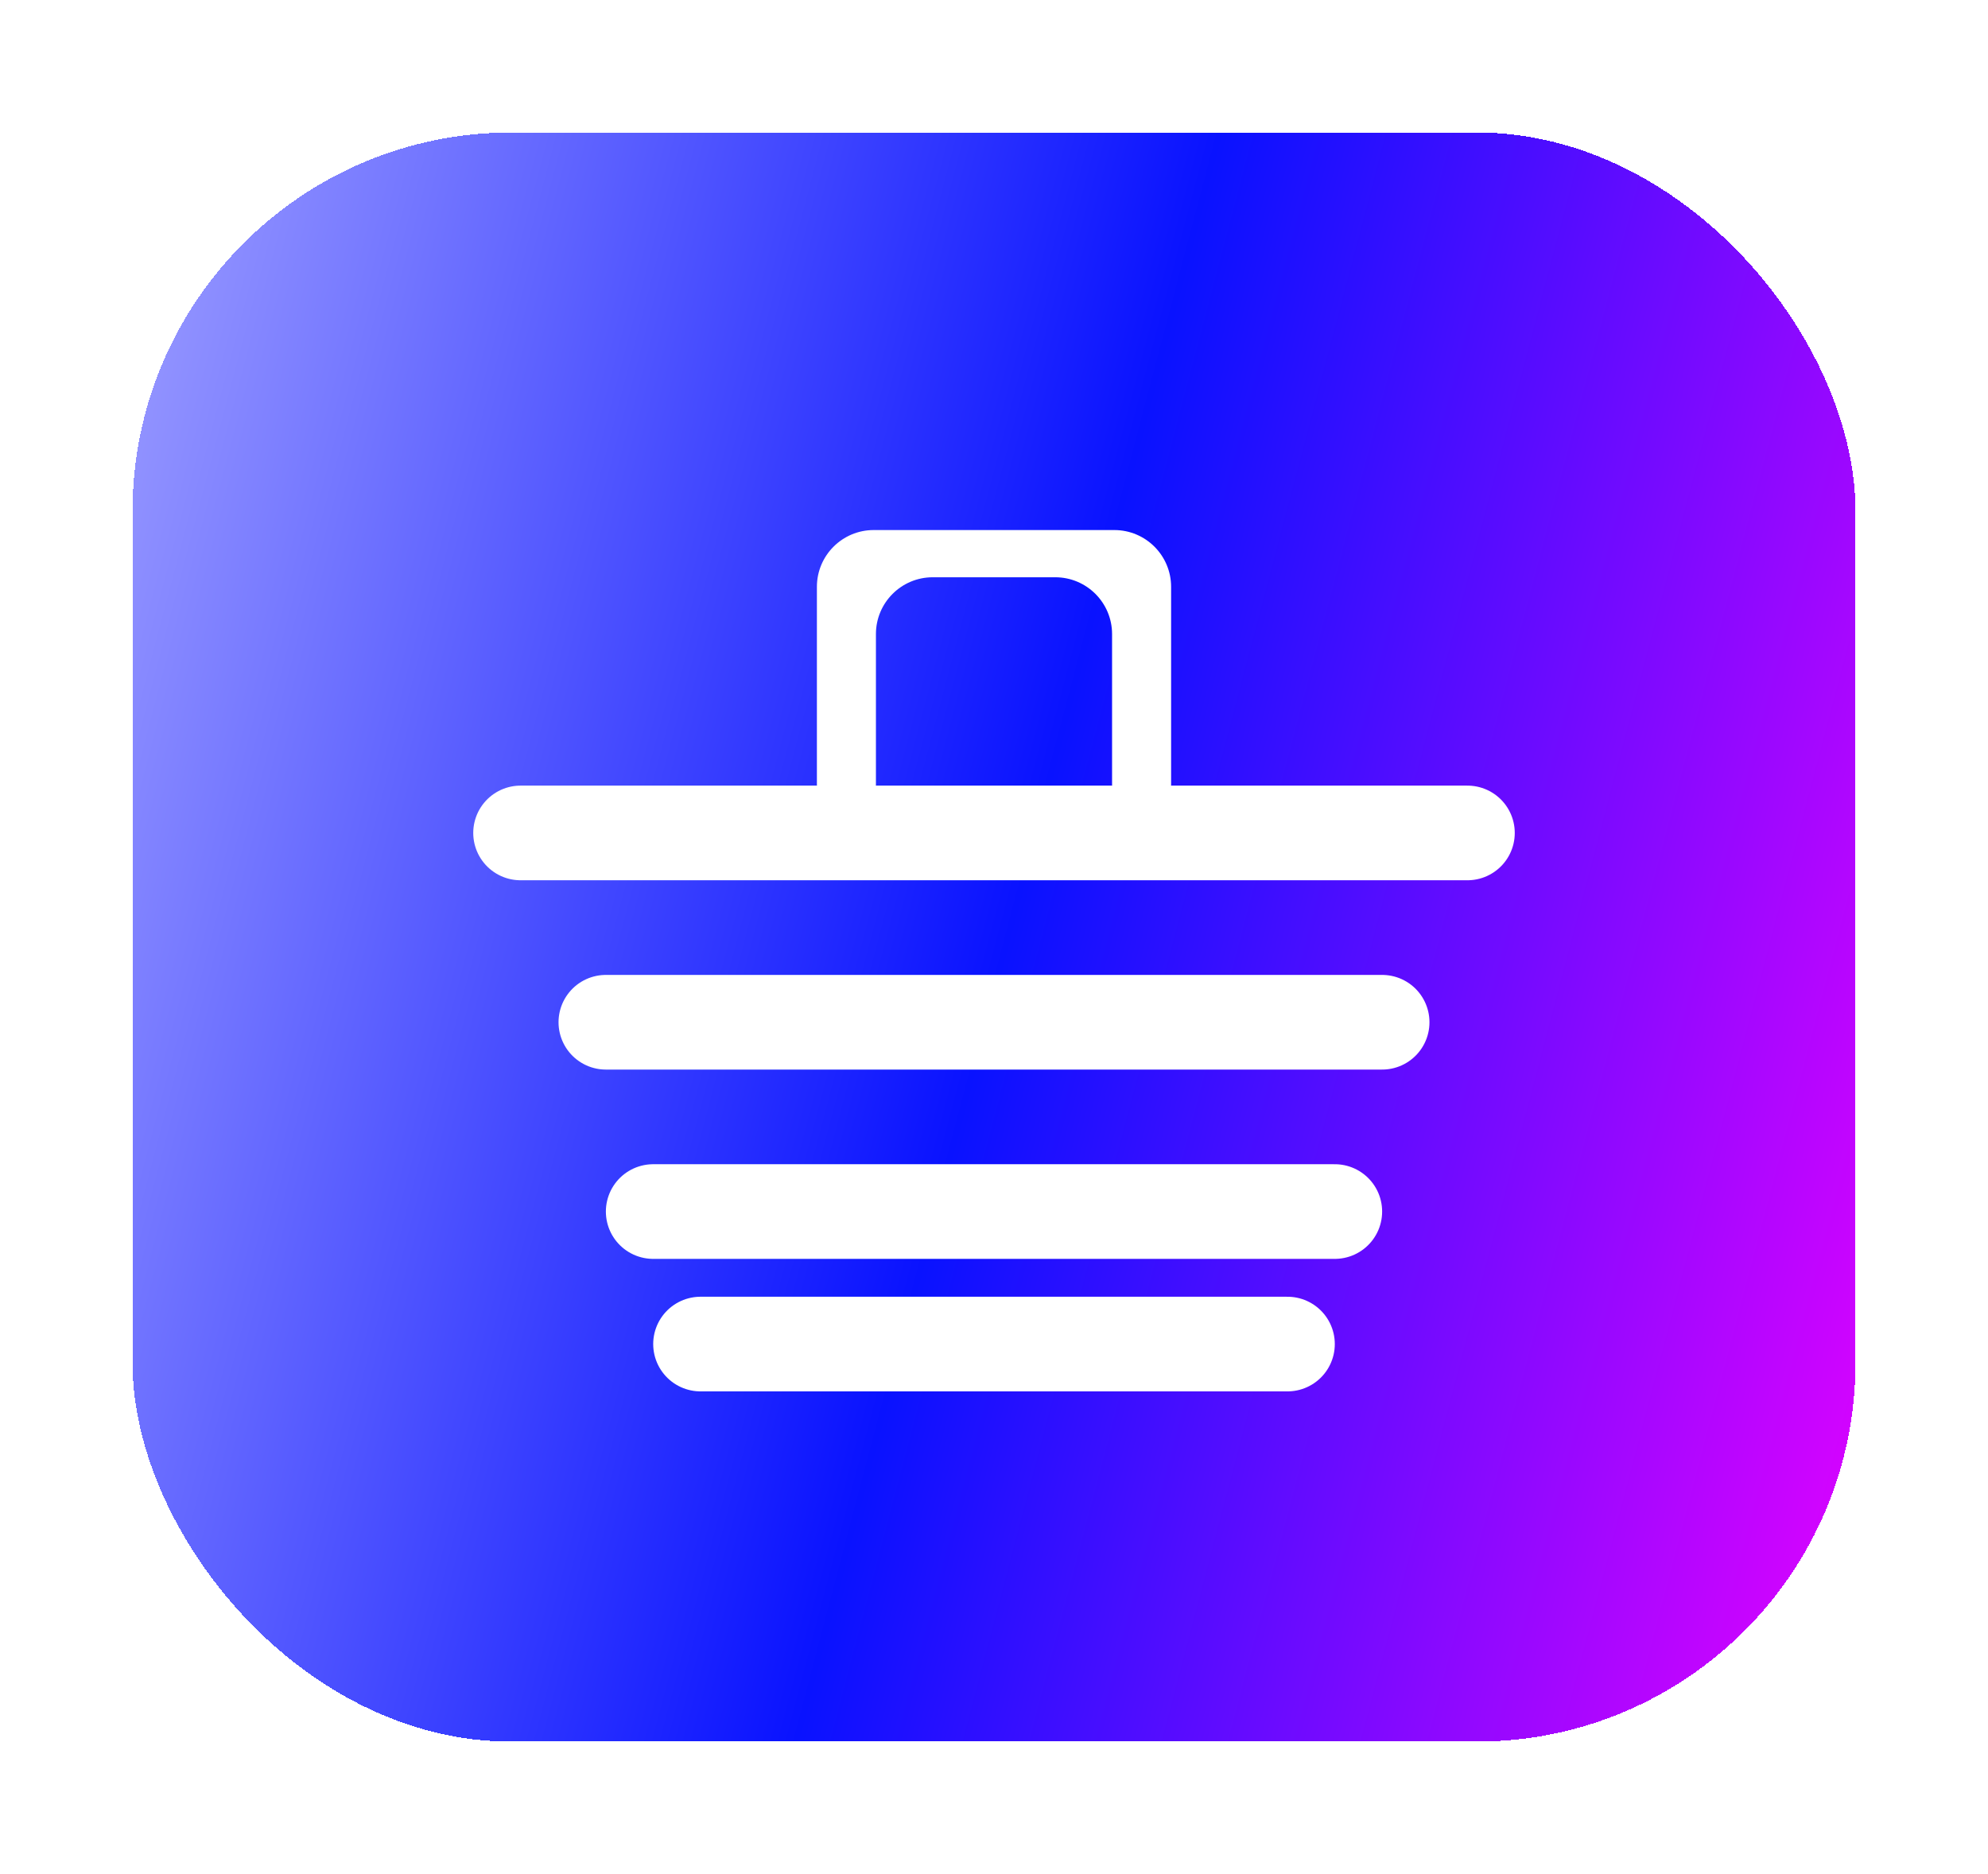
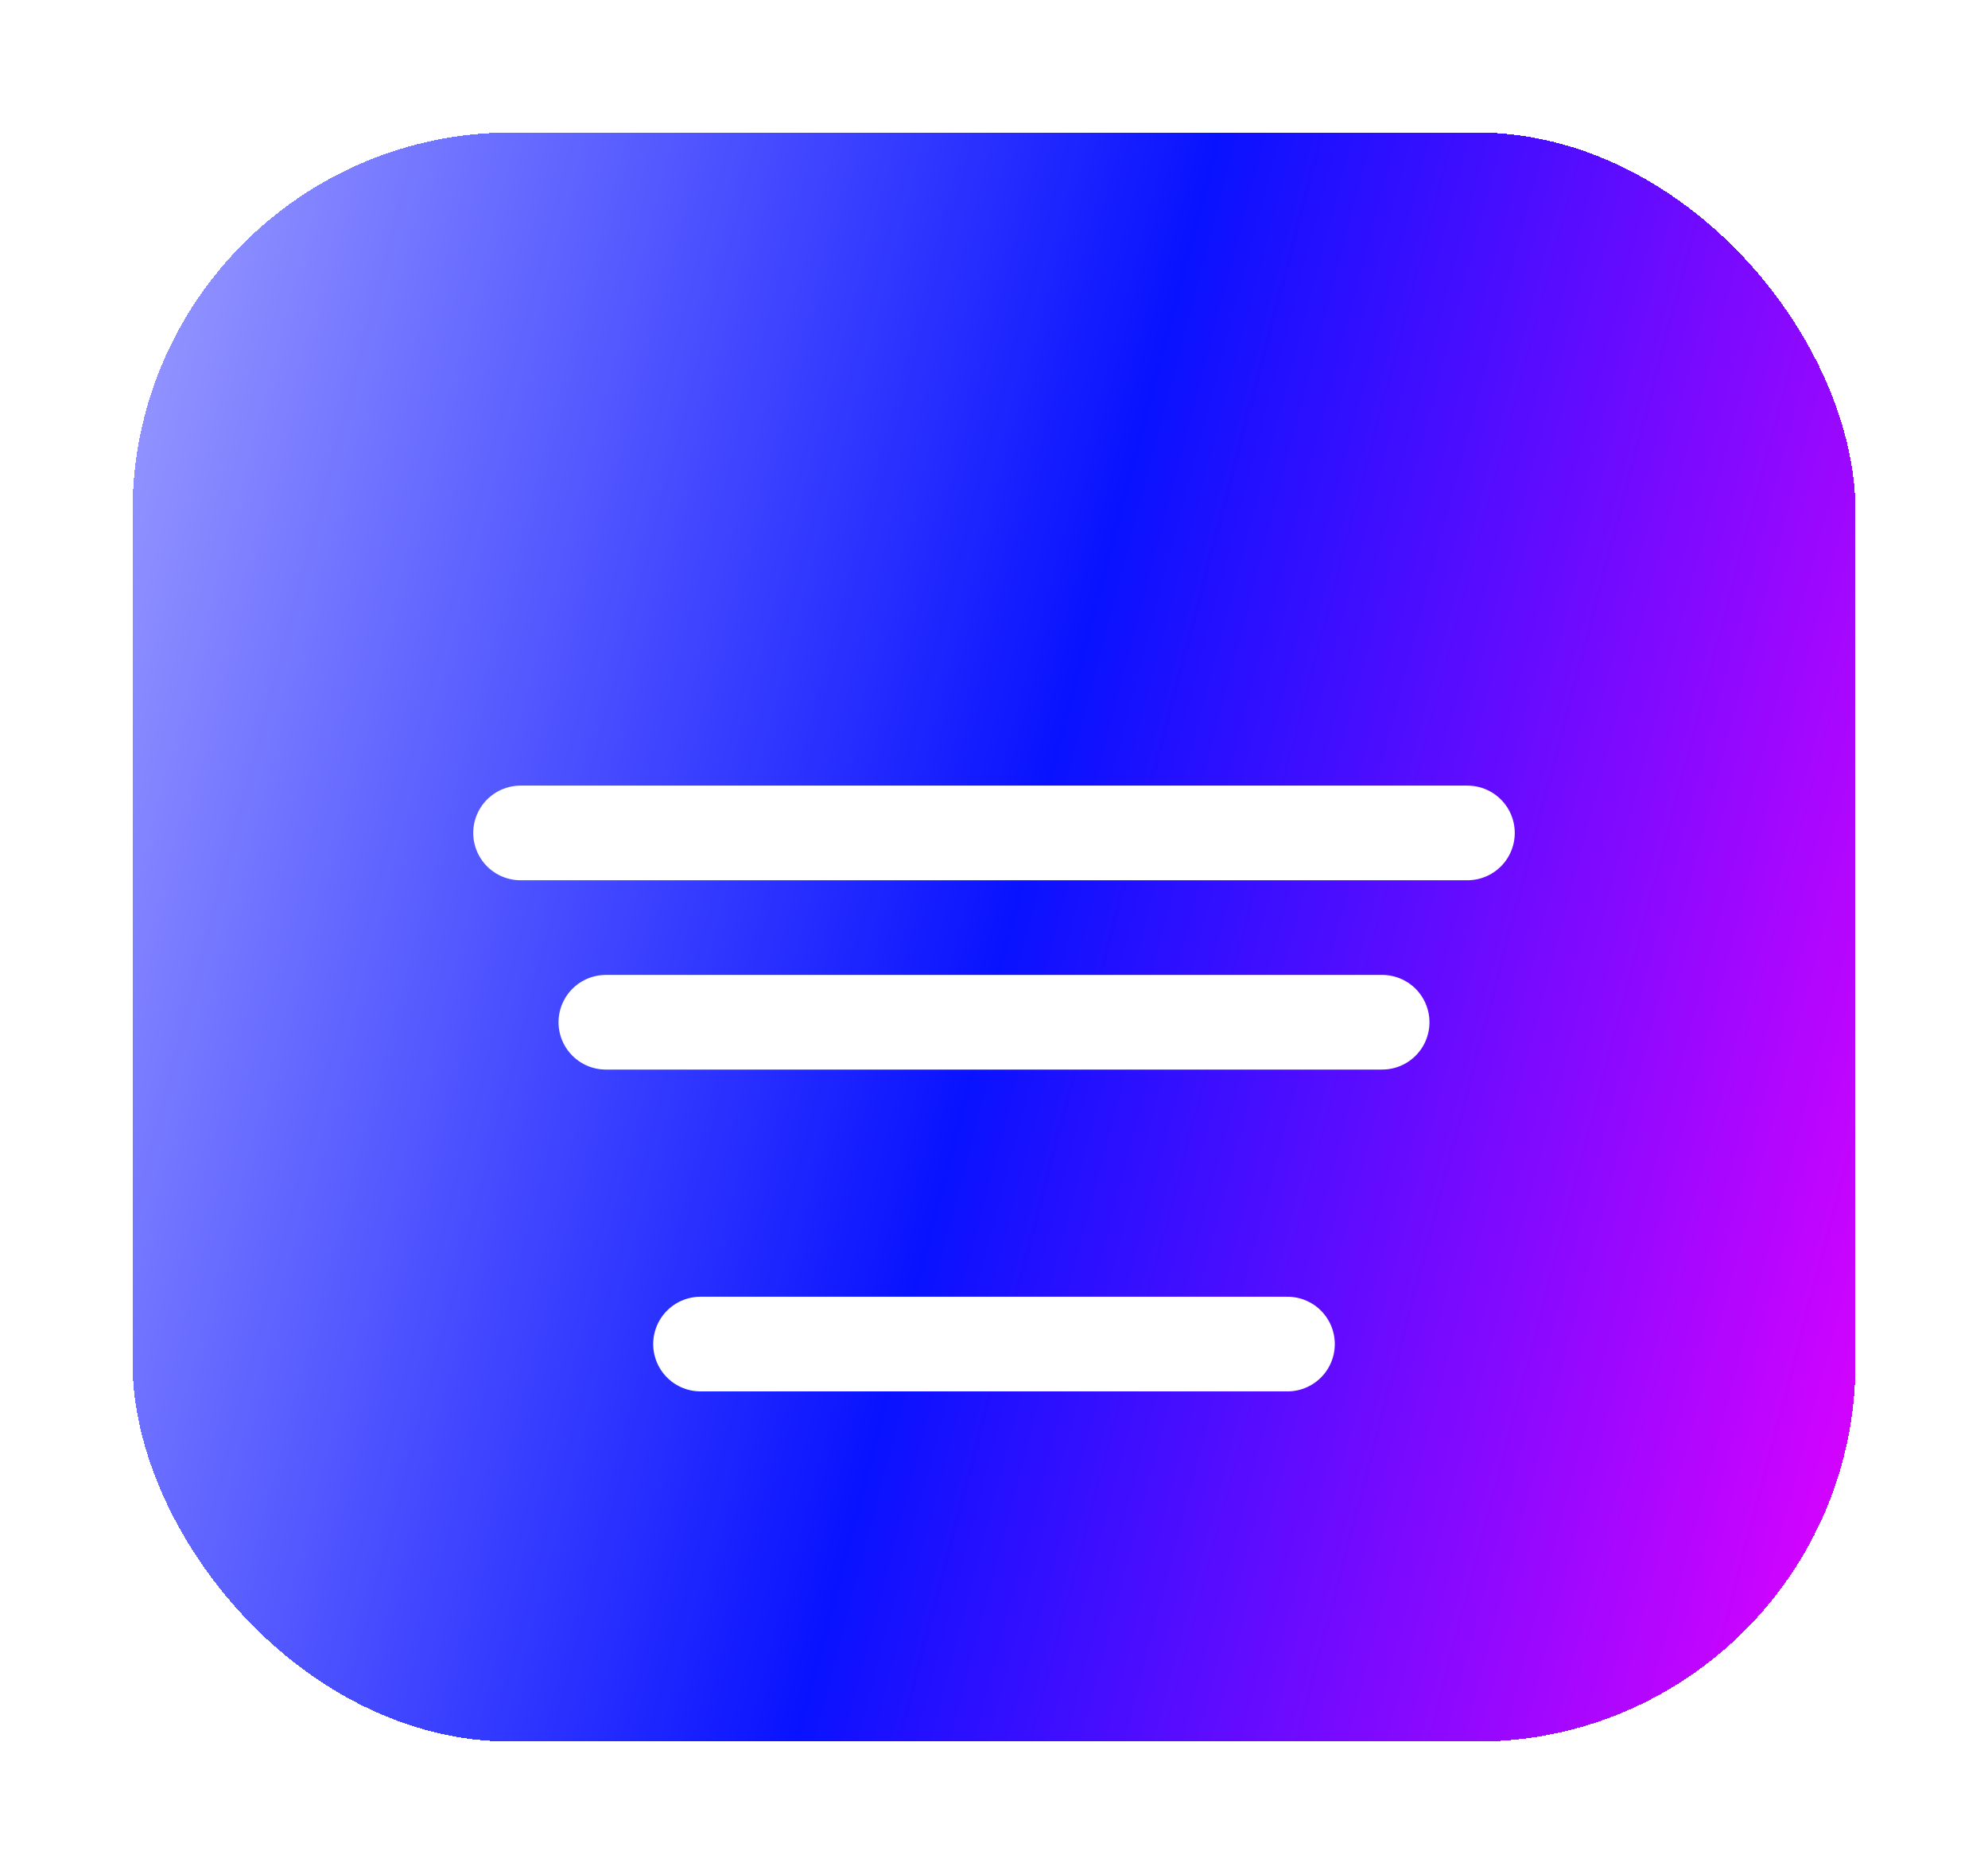
<svg xmlns="http://www.w3.org/2000/svg" width="105" height="99" viewBox="0 0 105 99" fill="none">
  <g filter="url(#filter0_d_833_1869)">
    <rect x="7" y="4" width="91" height="85" rx="20" fill="url(#paint0_linear_833_1869)" shape-rendering="crispEdges" />
-     <path fill-rule="evenodd" clip-rule="evenodd" d="M61.854 28C61.854 26.343 60.511 25 58.854 25H46.146C44.489 25 43.146 26.343 43.146 28V38.441C43.146 39.302 43.844 40 44.705 40C45.566 40 46.264 39.302 46.264 38.441V30.494C46.264 28.838 47.607 27.494 49.264 27.494H55.736C57.393 27.494 58.736 28.838 58.736 30.494V38.441C58.736 39.302 59.434 40 60.295 40C61.156 40 61.854 39.302 61.854 38.441V28Z" fill="white" />
    <path d="M27.495 41H77.505" stroke="white" stroke-width="5" stroke-linecap="round" />
    <path d="M32 51H73" stroke="white" stroke-width="5" stroke-linecap="round" />
-     <path d="M34.5 61H70.5" stroke="white" stroke-width="5" stroke-linecap="round" />
    <path d="M37 68H68" stroke="white" stroke-width="5" stroke-linecap="round" />
  </g>
  <defs>
    <filter id="filter0_d_833_1869" x="0" y="0" width="105" height="99" filterUnits="userSpaceOnUse" color-interpolation-filters="sRGB">
      <feFlood flood-opacity="0" result="BackgroundImageFix" />
      <feColorMatrix in="SourceAlpha" type="matrix" values="0 0 0 0 0 0 0 0 0 0 0 0 0 0 0 0 0 0 127 0" result="hardAlpha" />
      <feOffset dy="3" />
      <feGaussianBlur stdDeviation="3.5" />
      <feComposite in2="hardAlpha" operator="out" />
      <feColorMatrix type="matrix" values="0 0 0 0 0 0 0 0 0 0 0 0 0 0 0 0 0 0 0.25 0" />
      <feBlend mode="normal" in2="BackgroundImageFix" result="effect1_dropShadow_833_1869" />
      <feBlend mode="normal" in="SourceGraphic" in2="effect1_dropShadow_833_1869" result="shape" />
    </filter>
    <linearGradient id="paint0_linear_833_1869" x1="1.4" y1="4" x2="119.339" y2="35.047" gradientUnits="userSpaceOnUse">
      <stop stop-color="#AAAAFF" />
      <stop offset="0.5" stop-color="#0912FF" />
      <stop offset="1" stop-color="#FF00FF" />
    </linearGradient>
  </defs>
</svg>